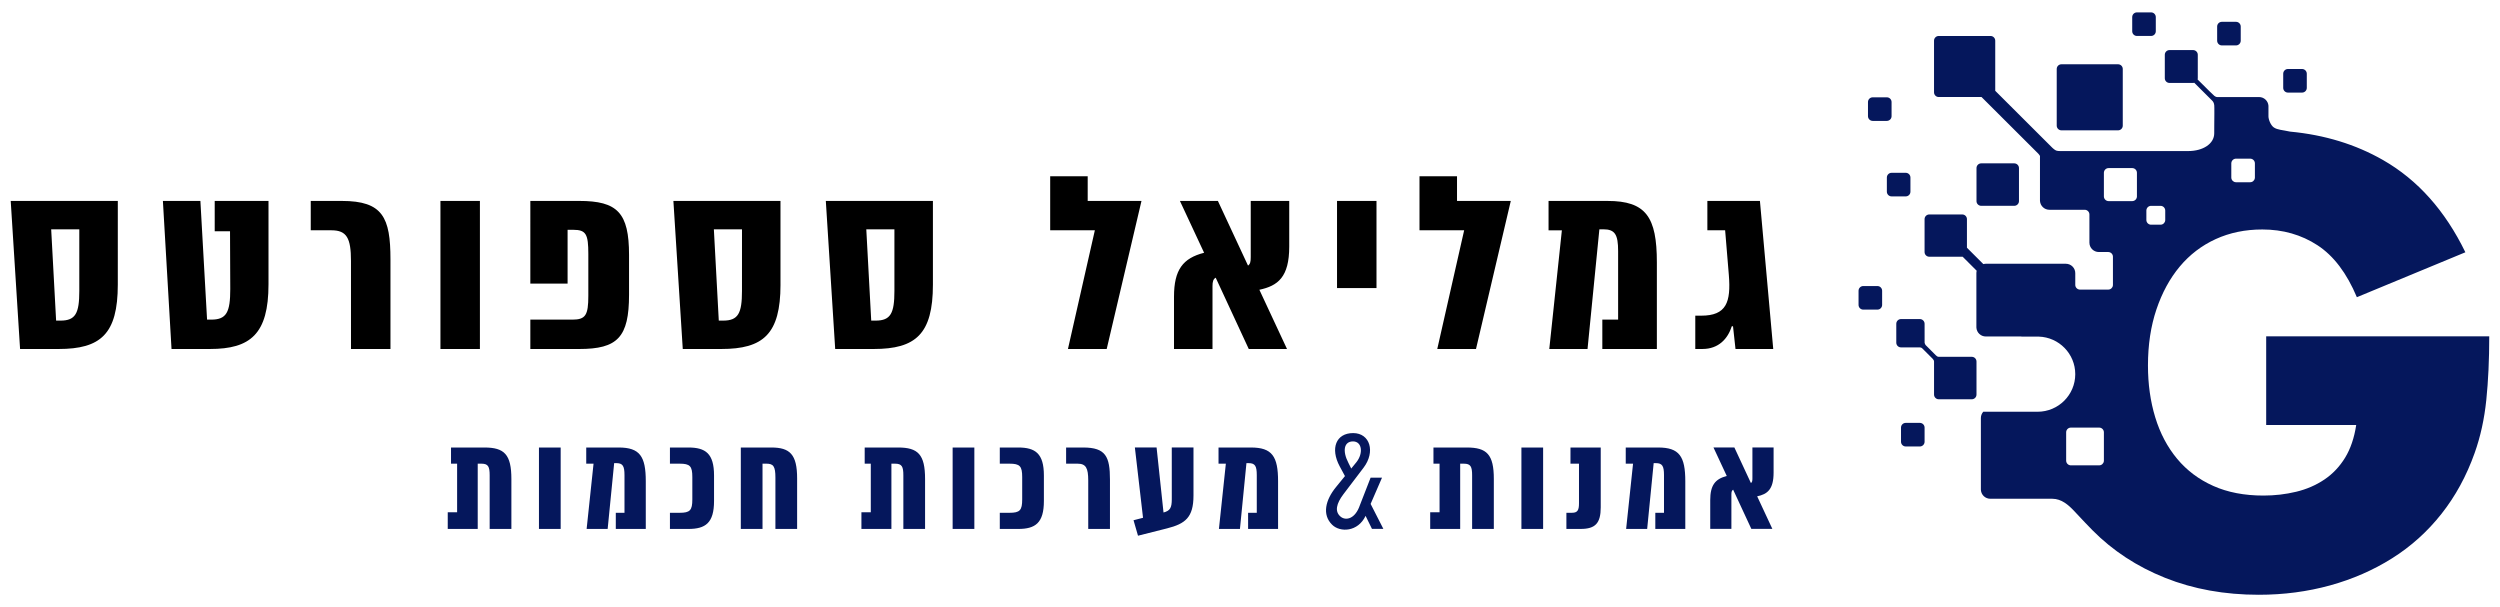
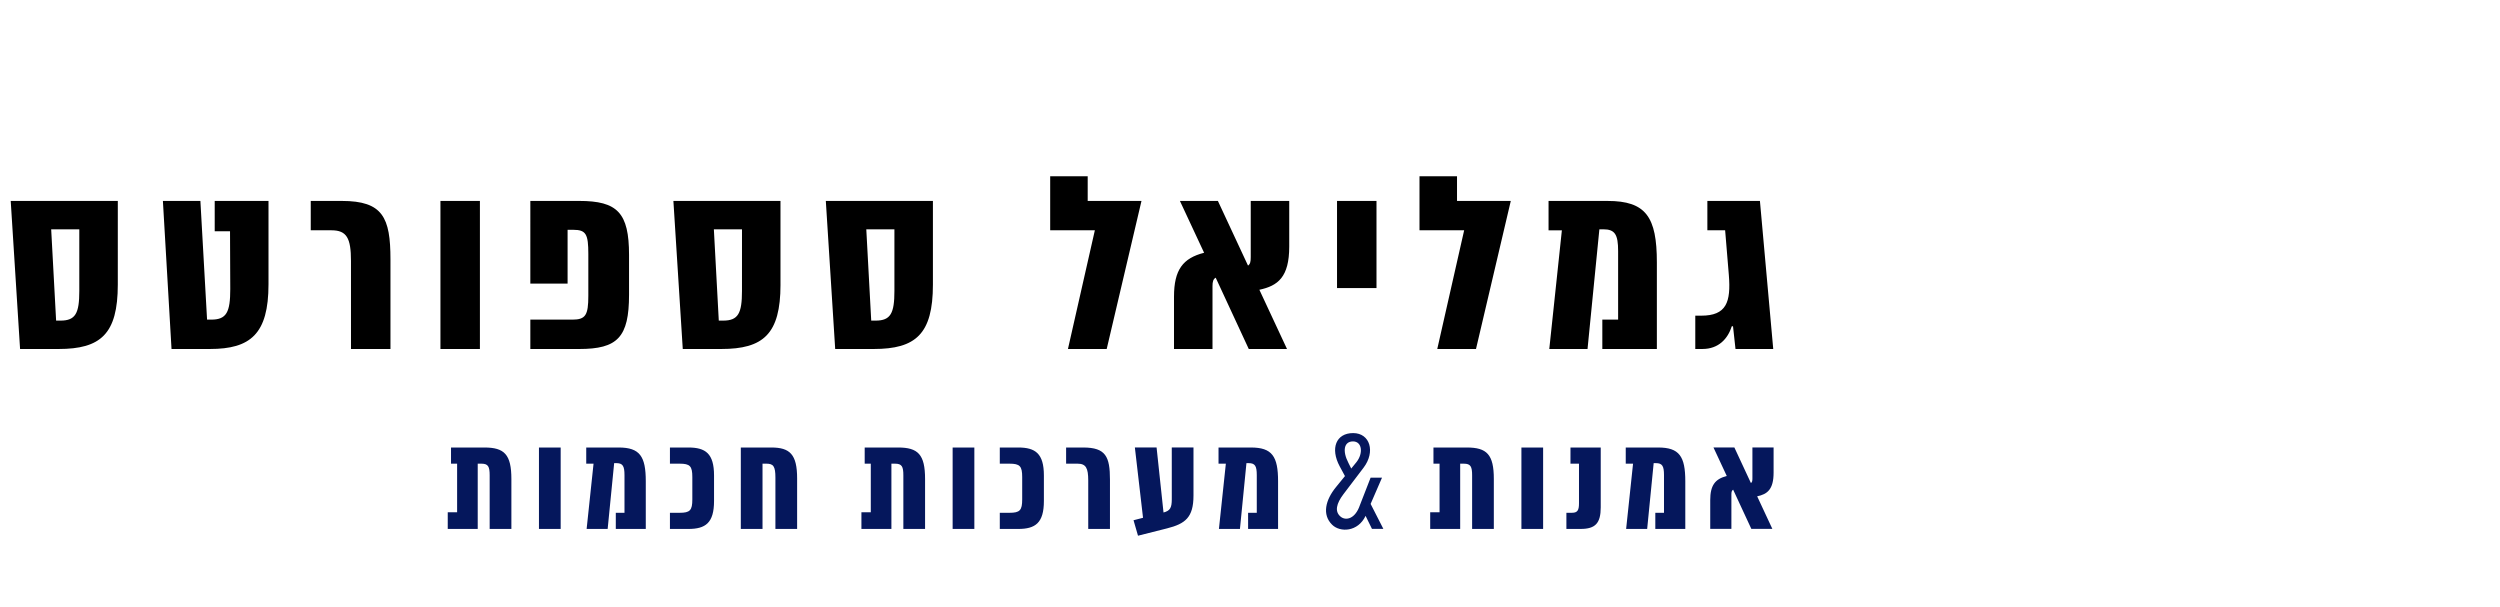
<svg xmlns="http://www.w3.org/2000/svg" version="1.1" id="Layer_1" x="0px" y="0px" width="350px" height="85px" viewBox="27 21 350 85" enable-background="new 27 21 350 85" xml:space="preserve">
  <g>
    <g>
      <path d="M43.492,60.841c0,6.943-2.418,9.018-8.291,9.018h-5.391L28.5,49.13h14.993L43.492,60.841L43.492,60.841z M38.104,53.103    h-3.938l0.69,12.782h0.621c2.107,0,2.625-1.036,2.625-4.146v-8.637H38.104z M56.402,69.858h-5.389L49.805,49.13h5.25l0.934,16.617    h0.588c2.142,0,2.66-1.037,2.66-4.284l-0.034-8.084h-2.144V49.13h7.531v11.677C64.591,67.784,62.034,69.858,56.402,69.858z     M76.136,57.524c0-3.178-0.587-4.283-2.729-4.283h-2.902v-4.11h4.354c5.733,0,6.806,2.313,6.806,8.188v12.539h-5.526    L76.136,57.524L76.136,57.524z M88.661,69.858V49.13h5.526v20.729H88.661z M115.066,56.696v5.562c0,5.978-1.623,7.601-6.979,7.601    h-6.84v-4.111h5.873c1.865,0,2.246-0.62,2.246-3.352v-5.838c0-2.764-0.312-3.386-2.107-3.386h-0.796v7.53h-5.216V49.13h6.84    C113.443,49.13,115.066,50.788,115.066,56.696z M136.27,60.841c0,6.943-2.418,9.018-8.293,9.018h-5.39l-1.312-20.729h14.992    v11.711H136.27z M130.879,53.103h-3.938l0.689,12.782h0.622c2.106,0,2.625-1.036,2.625-4.146L130.879,53.103L130.879,53.103z     M157.608,60.841c0,6.943-2.418,9.018-8.291,9.018h-5.39l-1.312-20.729h14.993L157.608,60.841L157.608,60.841z M152.219,53.103    h-3.938l0.69,12.782h0.622c2.106,0,2.625-1.036,2.625-4.146V53.103L152.219,53.103z M180.279,53.241h-6.253v-7.564h5.251v3.454    h7.53l-4.87,20.728h-5.425L180.279,53.241z M203.312,61.567l3.868,8.29h-5.354l-4.629-9.983c-0.346,0.207-0.448,0.554-0.448,1.176    v8.809h-5.389v-7.322c0-3.767,1.243-5.391,4.214-6.149l-3.385-7.255h5.317l4.215,9.051c0.312-0.207,0.381-0.553,0.381-1.174    v-7.877h5.39v6.392C207.492,59.805,205.902,61.014,203.312,61.567z M214.184,61.325V49.13h5.525v12.195H214.184z M231.982,53.241    h-6.252v-7.564h5.252v3.454h7.528l-4.871,20.728h-5.422L231.982,53.241z M258.961,57.733v12.125h-7.635v-4.111h2.211v-9.604    c0-2.313-0.447-3.04-2.072-3.04h-0.553l-1.658,16.756H243.9l1.762-16.617h-1.865v-4.11h8.256    C257.441,49.13,258.961,51.376,258.961,57.733z M265.34,69.858h-1v-4.664h0.828c3.523,0,4.18-1.865,3.869-5.699l-0.518-6.254    h-2.488v-4.11h7.358l1.863,20.728h-5.283l-0.348-3.178h-0.172C268.898,68.407,267.621,69.858,265.34,69.858z" />
      <g>
        <g>
          <g>
            <path fill="#05175C" d="M191.05,90.89c0,1.197-0.228,1.615-1.158,1.861l-0.97-9.102h-3.04l1.142,9.841l-1.33,0.344L186.32,96       l4.064-1.026c2.545-0.646,3.704-1.52,3.704-4.597v-6.728h-3.04L191.05,90.89L191.05,90.89z M152.731,83.651h-4.674v2.263h0.854       v6.802h-1.312v2.336h4.198v-9.138h0.514c0.95,0,1.159,0.397,1.159,1.634v7.504h3.04v-6.99       C156.512,84.621,155.523,83.651,152.731,83.651z M169.553,83.651h-2.582v2.263h1.35c1.463,0,1.786,0.343,1.786,1.881v3.116       c0,1.536-0.323,1.88-1.786,1.88h-1.35v2.261h2.582c2.396,0,3.592-0.836,3.592-3.913v-3.571       C173.145,84.487,171.947,83.651,169.553,83.651z M178.651,83.651h-2.396v2.263h1.598c1.178,0,1.5,0.606,1.5,2.354v6.781h3.041       v-6.896C182.395,84.925,181.806,83.651,178.651,83.651z M160.369,95.05h3.04V83.651h-3.04V95.05z M202.133,83.651h-4.539v2.263       h1.025l-0.969,9.138h2.942l0.91-9.213h0.307c0.894,0,1.14,0.396,1.14,1.671v5.281h-1.215v2.261h4.196v-6.668       C205.932,84.887,205.098,83.651,202.133,83.651z M102.454,95.05h3.04V83.651h-3.04V95.05z M94.816,83.651h-4.674v2.263h0.854       v6.802h-1.312v2.336h4.197v-9.138h0.514c0.949,0,1.158,0.397,1.158,1.634v7.504h3.041v-6.99       C98.596,84.621,97.607,83.651,94.816,83.651z M134.988,83.651h-4.274V95.05h3.039v-9.138h0.532       c0.988,0,1.273,0.359,1.273,1.957v7.181h3.039v-7.086C138.598,84.602,137.572,83.651,134.988,83.651z M123.375,83.651h-2.584       v2.263h1.35c1.461,0,1.785,0.343,1.785,1.881v3.116c0,1.536-0.322,1.88-1.785,1.88h-1.35v2.261h2.584       c2.395,0,3.59-0.836,3.59-3.913v-3.571C126.966,84.487,125.77,83.651,123.375,83.651z M113.614,83.651h-4.541v2.263h1.024       l-0.969,9.138h2.944l0.911-9.213h0.305c0.893,0,1.141,0.396,1.141,1.671v5.281h-1.217v2.261h4.198v-6.668       C117.413,84.887,116.577,83.651,113.614,83.651z M220.484,87.869h-1.597l-1.5,3.854c-0.666,1.956-1.977,2.203-2.696,1.614       c-0.875-0.724-0.591-1.843,0.379-3.135l2.83-3.725c1.688-2.223,0.912-4.845-1.461-4.845c-2.396,0-3.23,2.146-1.882,4.654       l0.738,1.366l-1.254,1.538c-1.479,1.807-1.975,3.856-0.551,5.265c1.121,1.121,3.629,1.023,4.692-1.235l0.894,1.824h1.596       l-1.785-3.495L220.484,87.869z M216.42,82.797c1.271,0,1.463,1.65,0.494,2.888l-0.742,0.911l-0.397-0.798       C214.9,84.107,215.166,82.797,216.42,82.797z M232.359,83.651h-4.675v2.263h0.854v6.802h-1.311v2.336h4.198v-9.138h0.513       c0.95,0,1.159,0.397,1.159,1.634v7.504h3.039v-6.99C236.141,84.621,235.152,83.651,232.359,83.651z M259.145,83.651h-4.541       v2.263h1.023l-0.969,9.138h2.945l0.911-9.213h0.306c0.893,0,1.139,0.396,1.139,1.671v5.281h-1.215v2.261h4.197v-6.668       C262.943,84.887,262.107,83.651,259.145,83.651z M275.303,87.166v-3.517h-2.965v4.332c0,0.344-0.037,0.531-0.209,0.646       l-2.316-4.979h-2.926l1.861,3.99c-1.633,0.418-2.316,1.312-2.316,3.381v4.027h2.963v-4.844c0-0.344,0.058-0.532,0.246-0.646       l2.547,5.49h2.943l-2.127-4.561C274.428,90.187,275.303,89.521,275.303,87.166z M239.998,95.05h3.039V83.651h-3.039V95.05z        M246.865,85.912h1.194v5.548c0,0.985-0.209,1.329-0.985,1.329h-0.779v2.261h2.014c2.033,0,2.793-0.798,2.793-3.021V83.65       h-4.235L246.865,85.912L246.865,85.912z" />
          </g>
        </g>
      </g>
    </g>
    <g>
-       <path fill="#05175C" d="M293.141,80.864v1.98c0,0.365,0.297,0.661,0.66,0.661h1.98c0.364,0,0.66-0.296,0.66-0.661v-1.98    c0-0.365-0.296-0.66-0.66-0.66h-1.98C293.438,80.202,293.141,80.497,293.141,80.864 M289.838,61.046h-1.981    c-0.365,0-0.66,0.296-0.66,0.66v1.982c0,0.364,0.295,0.659,0.66,0.659h1.981c0.365,0,0.66-0.295,0.66-0.659v-1.982    C290.498,61.342,290.203,61.046,289.838,61.046 M291.82,37.265v-1.98c0-0.365-0.297-0.66-0.662-0.66h-1.98    c-0.364,0-0.66,0.295-0.66,0.66v1.98c0,0.365,0.296,0.661,0.66,0.661h1.98C291.523,37.926,291.82,37.63,291.82,37.265     M294.461,47.835v-1.981c0-0.364-0.295-0.661-0.658-0.661h-1.981c-0.365,0-0.662,0.297-0.662,0.661v1.981    c0,0.365,0.297,0.66,0.662,0.66h1.981C294.166,48.495,294.461,48.2,294.461,47.835 M296.443,66.331    c0-0.365-0.295-0.661-0.66-0.661h-2.644c-0.364,0-0.659,0.296-0.659,0.661v2.642c0,0.365,0.295,0.661,0.659,0.661h2.644    c0.133,0,0.26,0.066,0.303,0.109l1.475,1.472c0.104,0.11,0.205,0.245,0.205,0.399v4.625c0,0.364,0.295,0.659,0.66,0.659h4.625    c0.363,0,0.658-0.295,0.658-0.659v-4.625c0-0.365-0.295-0.66-0.658-0.66h-4.625c-0.17,0-0.303-0.108-0.404-0.209l-1.442-1.445    c-0.051-0.051-0.135-0.268-0.135-0.327L296.443,66.331L296.443,66.331z M324.188,38.586v-7.927c0-0.365-0.295-0.66-0.659-0.66    H315.6c-0.362,0-0.659,0.295-0.659,0.66v7.927c0,0.366,0.297,0.661,0.659,0.661h7.929    C323.893,39.247,324.188,38.952,324.188,38.586 M328.812,25.374v-1.98c0-0.365-0.298-0.66-0.66-0.66h-1.982    c-0.365,0-0.66,0.295-0.66,0.66v1.98c0,0.365,0.295,0.66,0.66,0.66h1.982C328.516,26.034,328.812,25.741,328.812,25.374     M340.703,26.696v-1.981c0-0.365-0.297-0.66-0.662-0.66h-1.98c-0.364,0-0.659,0.295-0.659,0.66v1.981    c0,0.365,0.295,0.662,0.659,0.662h1.98C340.406,27.358,340.703,27.062,340.703,26.696 M349.951,33.302v-1.98    c0-0.365-0.295-0.662-0.662-0.662h-1.98c-0.364,0-0.659,0.297-0.659,0.662v1.98c0,0.365,0.295,0.66,0.659,0.66h1.98    C349.656,33.962,349.951,33.667,349.951,33.302 M342.686,45.854l-0.006,0.076c-0.039,0.329-0.315,0.583-0.655,0.583h-1.982    l-0.076-0.004c-0.328-0.038-0.584-0.316-0.584-0.655v-1.981l0.006-0.077c0.037-0.329,0.316-0.584,0.654-0.584h1.982    c0.364,0,0.661,0.296,0.661,0.661V45.854z M330.133,51.798l-0.004,0.076c-0.039,0.33-0.316,0.584-0.656,0.584h-1.319l-0.078-0.004    c-0.326-0.039-0.584-0.317-0.584-0.656v-1.32l0.006-0.076c0.037-0.33,0.315-0.584,0.656-0.584h1.319c0.365,0,0.66,0.295,0.66,0.66    V51.798L330.133,51.798z M326.17,48.495l-0.004,0.076c-0.039,0.33-0.318,0.584-0.656,0.584h-3.303l-0.078-0.004    c-0.328-0.039-0.584-0.318-0.584-0.656v-3.303l0.006-0.076c0.037-0.33,0.316-0.584,0.656-0.584h3.303    c0.365,0,0.66,0.295,0.66,0.66V48.495L326.17,48.495z M321.545,85.488l-0.004,0.076c-0.039,0.329-0.316,0.584-0.654,0.584h-3.965    l-0.076-0.004c-0.328-0.038-0.584-0.316-0.584-0.656v-3.964l0.004-0.077c0.039-0.327,0.316-0.583,0.656-0.583h3.965    c0.363,0,0.658,0.297,0.658,0.66V85.488L321.545,85.488z M356.961,62.608l15.191-6.289c-2.832-5.826-6.67-10.129-11.517-12.906    c-3.848-2.203-8.188-3.533-13.03-3.988c-1.082-0.237-1.724-0.232-2.25-0.571c-0.443-0.284-0.771-1.104-0.771-1.565v-1.486    c-0.051-0.68-0.621-1.216-1.314-1.216l-5.834,0.004c-0.141-0.001-0.219-0.036-0.305-0.089l-0.123-0.081    c-0.063-0.052-0.279-0.257-0.646-0.613l-1.695-1.681c0.016-0.055,0.023-0.112,0.023-0.17v-3.289c0-0.363-0.298-0.657-0.66-0.657    h-3.297c-0.365,0-0.66,0.294-0.66,0.657v3.289c0,0.363,0.295,0.656,0.66,0.656h3.297c0.059,0,0.114-0.008,0.17-0.021l2.521,2.514    c0.092,0.092,0.248,0.299,0.275,0.643c0.004,0.067,0.008,0.195,0.012,0.385l0.002,0.749l-0.014,1.706l-0.004,1.068    c0.004,1.469-1.562,2.492-3.654,2.492h-17.844c-0.508,0-0.666-0.029-0.994-0.31l-0.166-0.146c-0.02-0.021-0.049-0.05-0.09-0.088    l-7.91-7.893v-7.018c0-0.363-0.295-0.658-0.658-0.658h-7.254c-0.363,0-0.658,0.295-0.658,0.658v7.232    c0,0.363,0.295,0.658,0.658,0.658h5.992l7.955,7.936c0.121,0.131,0.231,0.278,0.231,0.334l-0.004,0.303v5.895l0.004,0.1    c0.052,0.68,0.621,1.217,1.314,1.217h4.945l0.075,0.004c0.328,0.037,0.584,0.315,0.584,0.654v3.943    c0,0.727,0.591,1.314,1.318,1.314h1.318l0.076,0.004c0.327,0.039,0.582,0.316,0.582,0.654v3.944l-0.005,0.076    c-0.036,0.327-0.315,0.582-0.653,0.582h-3.957l-0.076-0.005c-0.328-0.039-0.582-0.316-0.582-0.653v-1.644    c0-0.729-0.592-1.316-1.32-1.316h-11.207l-0.1,0.004c-0.084,0.008-0.164,0.021-0.244,0.042l-2.295-2.29v-4.002    c0-0.362-0.295-0.656-0.658-0.656h-4.615c-0.362,0-0.659,0.294-0.659,0.656v4.604c0,0.363,0.297,0.658,0.659,0.658h4.615    l0.056-0.003l1.967,1.964c-0.027,0.107-0.043,0.223-0.043,0.34v7.547l0.004,0.099c0.051,0.683,0.619,1.218,1.313,1.218h4.979    l-0.002,0.016h2.274l0.164,0.002c2.838,0.086,5.111,2.408,5.111,5.259c0,2.905-2.361,5.261-5.275,5.261h-7.604    c-0.207,0.232-0.334,0.539-0.334,0.875v9.99l0.004,0.099c0.049,0.681,0.619,1.217,1.314,1.217h8.678    c1.297,0,2.285,0.886,3.059,1.711c1.183,1.265,2.039,2.165,2.576,2.706c2.83,2.858,6.221,5.079,10.168,6.657    c3.949,1.577,8.318,2.368,13.109,2.368c3.483,0,6.807-0.438,9.965-1.307c3.158-0.871,6.059-2.138,8.699-3.8    c2.641-1.659,4.94-3.729,6.901-6.208c1.959-2.478,3.513-5.319,4.654-8.533c0.816-2.286,1.359-4.766,1.633-7.434    c0.274-2.668,0.411-5.638,0.411-8.902h-31.229v12.414h12.604c-0.273,1.798-0.789,3.32-1.551,4.573    c-0.765,1.252-1.73,2.272-2.9,3.062c-1.172,0.791-2.49,1.362-3.961,1.716c-1.471,0.354-2.996,0.531-4.574,0.531    c-2.668,0-5.012-0.45-7.024-1.35c-2.014-0.898-3.701-2.164-5.062-3.798c-1.358-1.635-2.383-3.565-3.062-5.8    c-0.681-2.23-1.021-4.654-1.021-7.27c0-2.885,0.396-5.5,1.185-7.84c0.789-2.342,1.879-4.345,3.268-6.006    c1.389-1.66,3.062-2.94,5.023-3.839c1.959-0.897,4.137-1.349,6.534-1.349c2.886,0,5.459,0.734,7.72,2.206    C353.707,56.808,355.545,59.231,356.961,62.608 M304.371,43.87c-0.365,0-0.662,0.297-0.662,0.662v4.623    c0,0.365,0.297,0.66,0.662,0.66h4.623c0.365,0,0.662-0.295,0.662-0.66v-4.623c0-0.365-0.297-0.662-0.662-0.662H304.371z" />
-     </g>
+       </g>
  </g>
</svg>